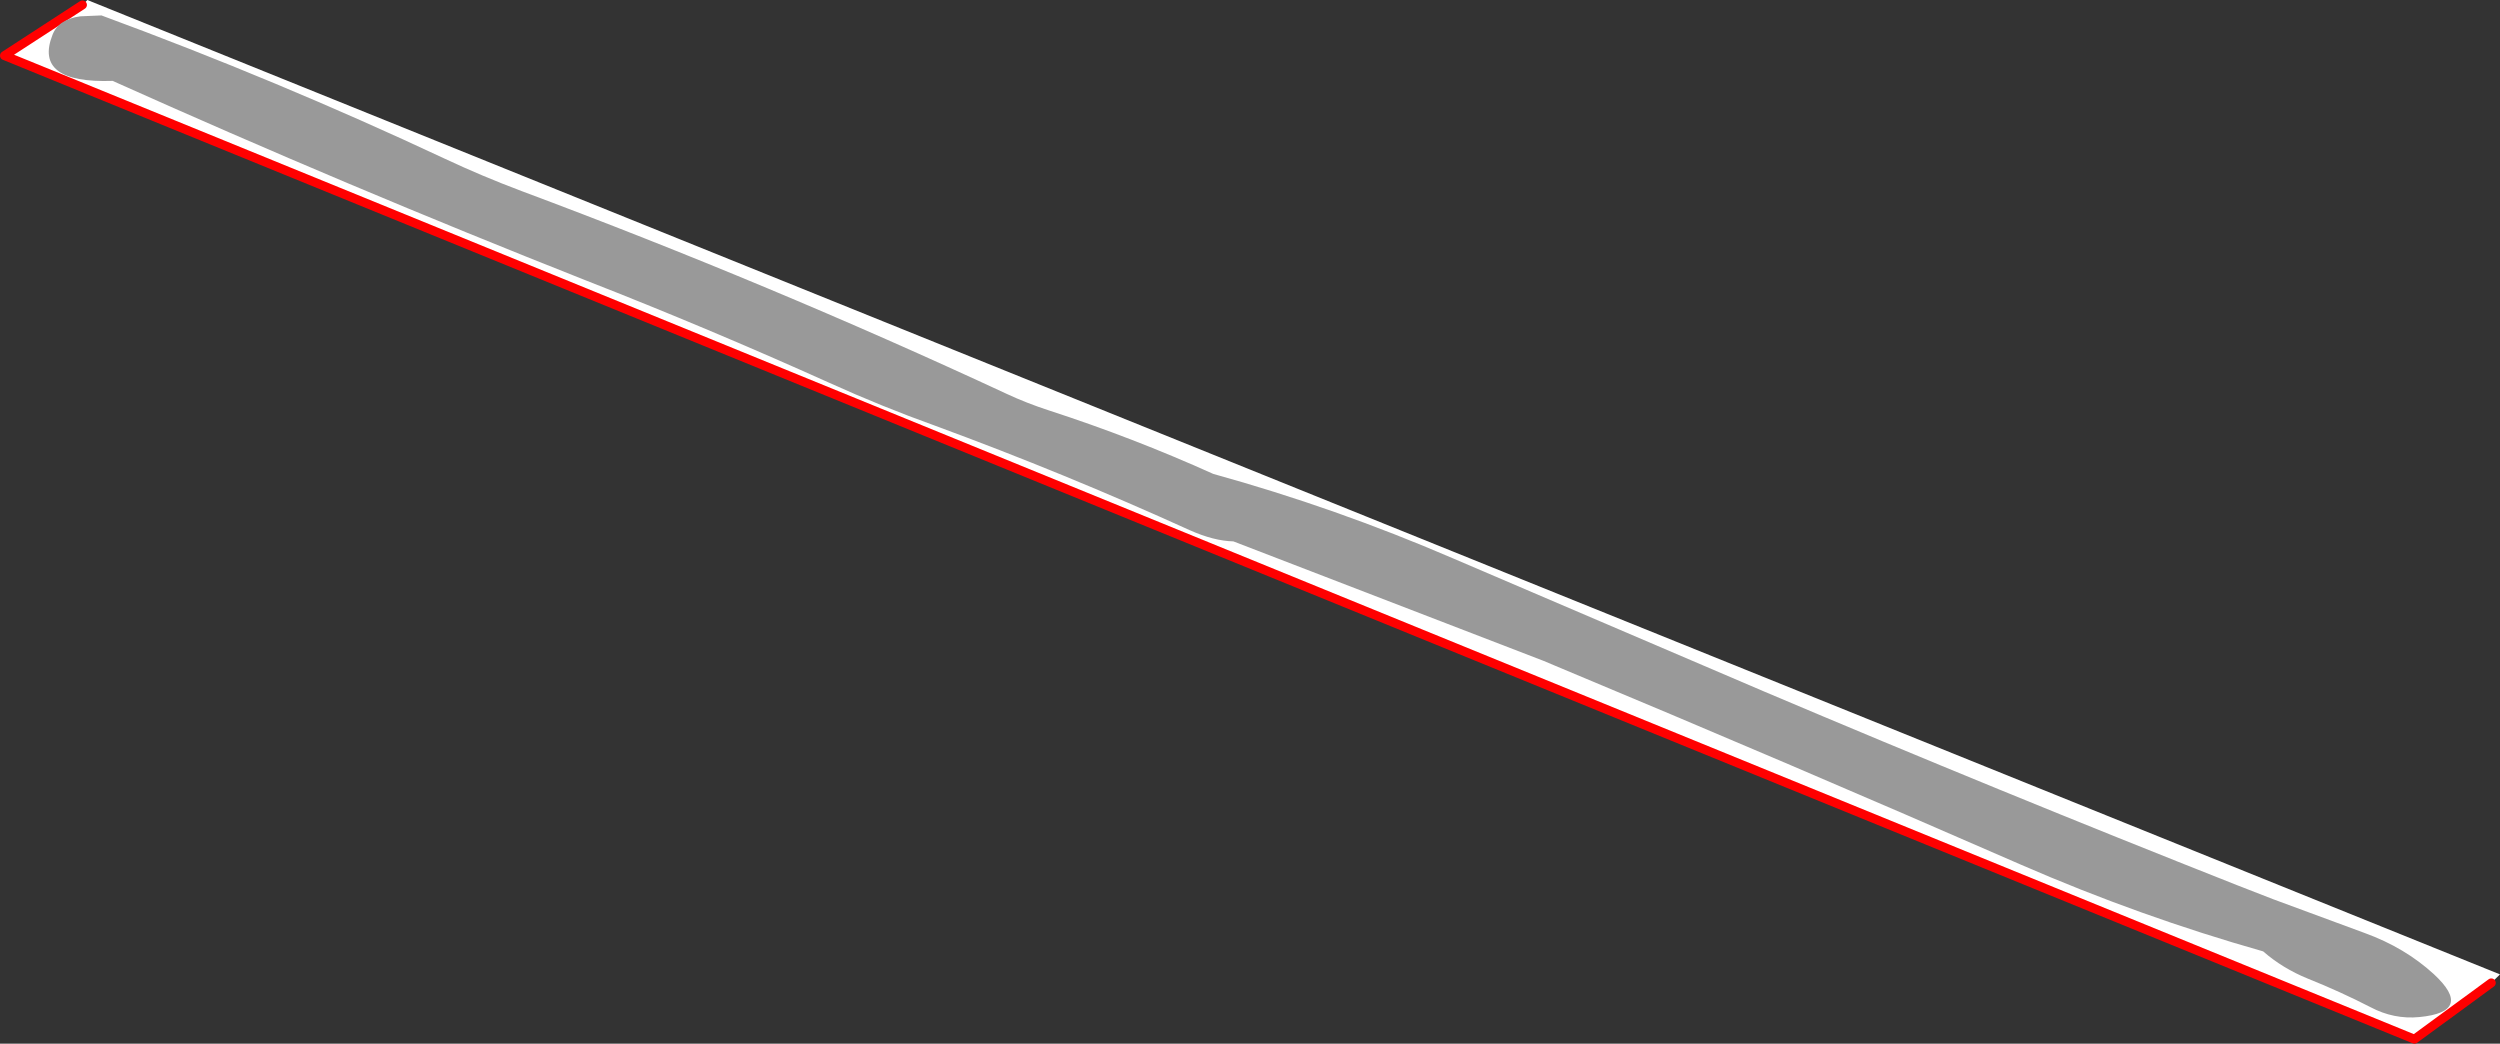
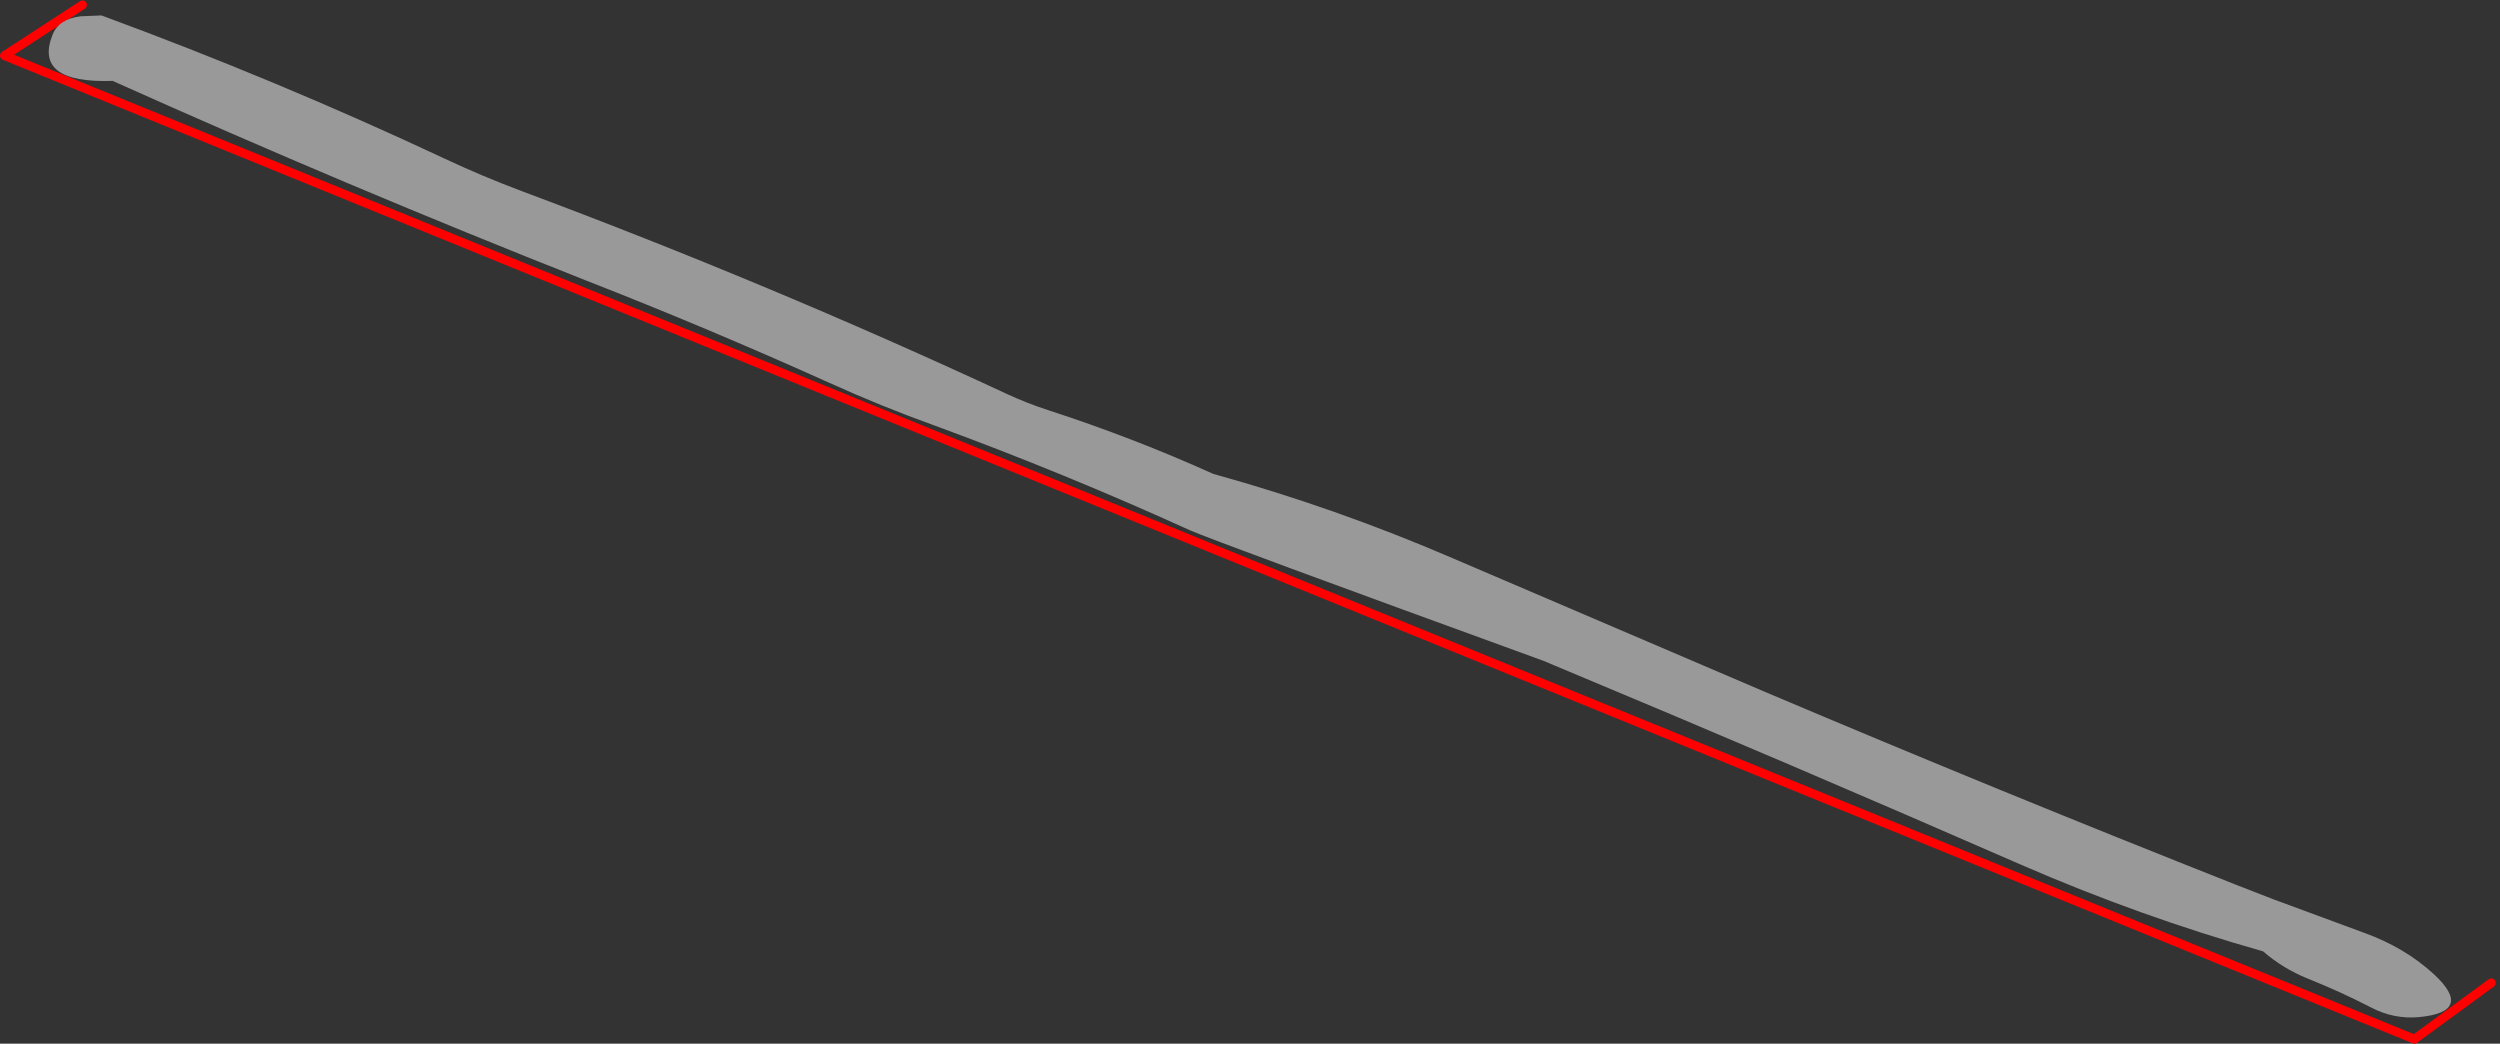
<svg xmlns="http://www.w3.org/2000/svg" height="233.55px" width="559.45px">
  <rect width="100%" height="100%" fill="#333333" stroke="none" />
  <g transform="matrix(1.0, 0.0, 0.0, 1.0, -97.25, -268.2)">
-     <path d="M115.7 269.3 L116.8 268.2 656.7 486.25 654.75 488.15 637.55 500.75 98.25 280.65 115.7 269.3" fill="#ffffff" fill-rule="evenodd" stroke="none" />
    <path d="M654.75 488.15 L637.55 500.75 98.25 280.65 115.7 269.3" fill="none" stroke="#ff0000" stroke-linecap="round" stroke-linejoin="round" stroke-width="2.0" />
-     <path d="M363.5 386.85 Q335.7 374.2 306.6 363.5 294.6 359.2 282.8 353.85 255.85 341.7 228.35 330.95 174.8 309.8 122.45 286.3 104.7 286.9 109.0 276.0 110.35 272.5 115.25 271.85 L119.95 271.65 Q159.45 286.2 196.75 303.7 205.05 307.6 213.95 310.95 269.55 331.7 322.55 356.35 327.05 358.45 332.0 360.05 350.8 366.15 368.75 374.25 396.2 381.85 422.4 393.15 L492.15 423.0 Q544.75 445.3 597.9 466.3 L606.0 469.45 626.45 477.0 Q635.4 480.25 641.9 486.2 650.95 494.6 638.65 495.8 632.95 496.35 627.75 493.6 620.95 490.1 613.7 487.2 608.05 484.9 603.7 481.1 576.15 473.3 549.5 461.7 497.45 438.95 444.95 417.05 443.9 416.6 442.7 416.1 L373.25 389.35 Q368.9 389.25 363.5 386.85" fill="#999999" fill-rule="evenodd" stroke="none" />
+     <path d="M363.5 386.85 Q335.7 374.2 306.6 363.5 294.6 359.2 282.8 353.85 255.85 341.7 228.35 330.95 174.8 309.8 122.45 286.3 104.7 286.9 109.0 276.0 110.35 272.5 115.25 271.85 L119.95 271.65 Q159.45 286.2 196.75 303.7 205.05 307.6 213.95 310.95 269.55 331.7 322.55 356.35 327.05 358.45 332.0 360.05 350.8 366.15 368.75 374.25 396.2 381.85 422.4 393.15 L492.15 423.0 Q544.75 445.3 597.9 466.3 L606.0 469.45 626.45 477.0 Q635.4 480.25 641.9 486.2 650.95 494.6 638.65 495.8 632.95 496.35 627.75 493.6 620.95 490.1 613.7 487.2 608.05 484.9 603.7 481.1 576.15 473.3 549.5 461.7 497.45 438.95 444.95 417.05 443.9 416.6 442.7 416.1 Q368.9 389.25 363.5 386.85" fill="#999999" fill-rule="evenodd" stroke="none" />
  </g>
</svg>